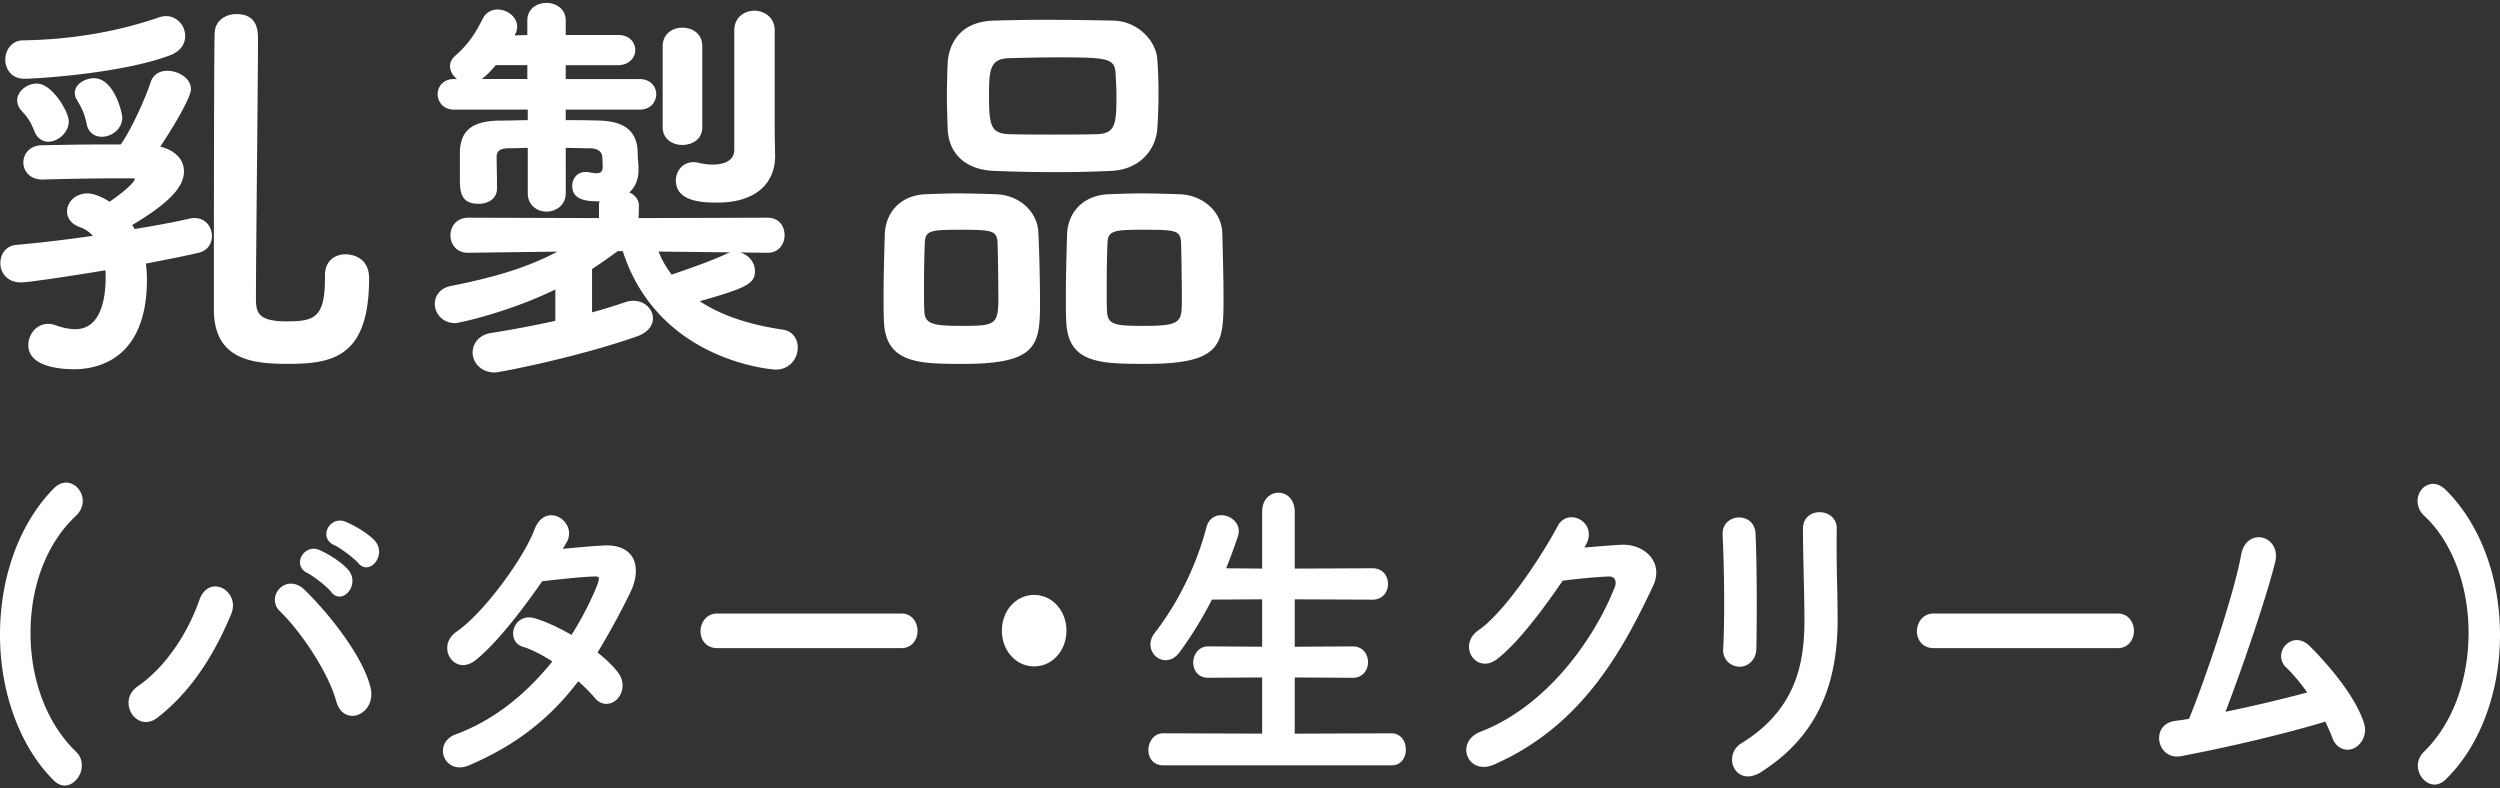
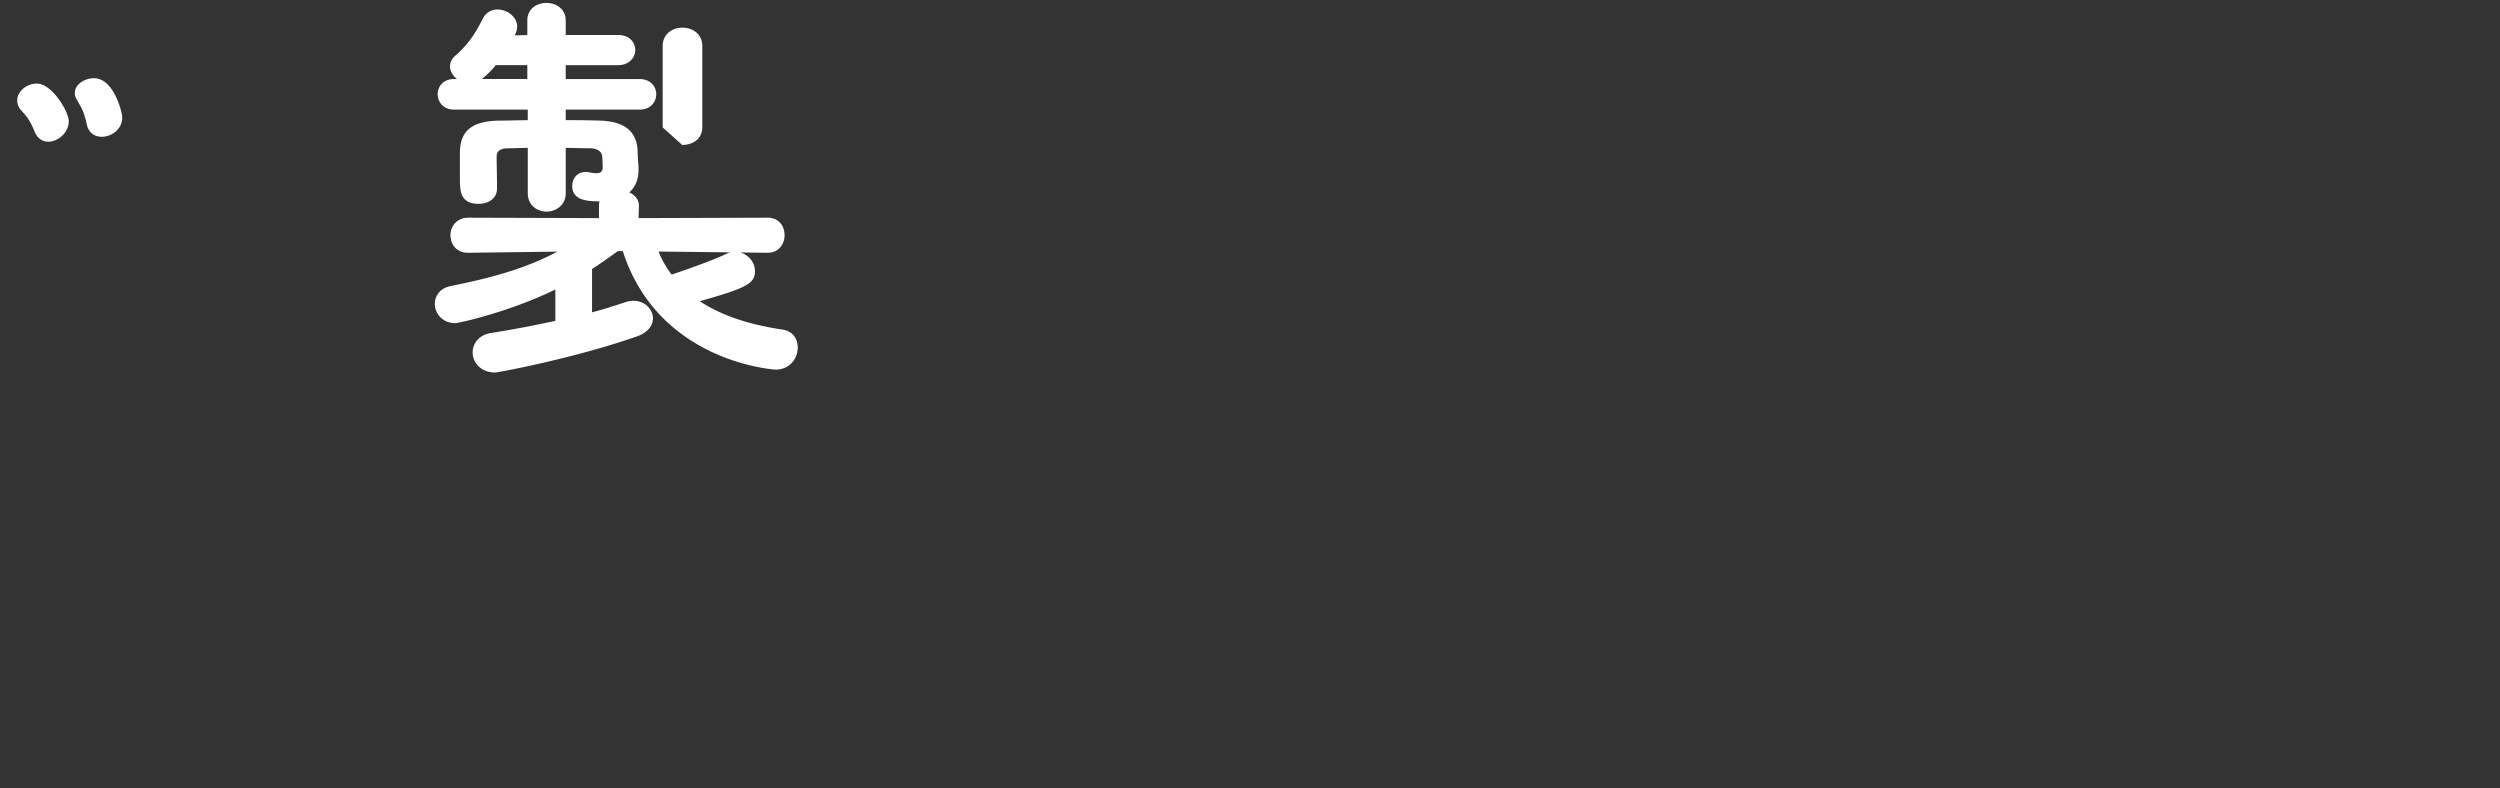
<svg xmlns="http://www.w3.org/2000/svg" xml:space="preserve" id="レイヤー_1" width="145.852" height="46" x="0" y="0" style="enable-background:new 0 0 145.852 46" version="1.1">
  <rect width="100%" height="100%" fill="#333333" stroke="none" />
  <style>.st0{fill:#fff}</style>
-   <path d="M16.789 21.228c2.596 0 4.744-.375 4.744-4.984 0-1.34-1.153-1.408-1.384-1.408-.55 0-1.191.325-1.191 1.24v.168c0 2.289-.615 2.505-2.241 2.505-1.785 0-1.785-.607-1.785-1.448 0-1.125.03-4.343.06-7.454.029-3.137.06-6.38.06-7.523 0-.488 0-1.504-1.264-1.504-.572 0-1.211.334-1.263 1.066-.045.71-.048 13.585-.048 16.159.001 2.936 2.226 3.183 4.312 3.183zM8.511 15.378c1.17-.226 2.283-.443 3.091-.634.562-.141.763-.595.763-.973 0-.508-.35-1.048-1-1.048-.1 0-.179 0-.284.026-.769.181-1.882.393-3.224.613l-.141-.234c2.113-1.262 3.016-2.198 3.016-3.126 0-.698-.514-1.233-1.382-1.449.647-.953 1.791-2.841 1.791-3.352 0-.631-.729-1.071-1.384-1.071-.456 0-.801.223-.947.612-.363 1.088-1.152 2.813-1.763 3.685h-.819c-1.246 0-2.548.023-3.768.048-.719 0-1.096.503-1.096 1s.376 1 1.096 1h.026a161.23 161.23 0 0 1 4.51-.072h.696c.15 0 .177.032.177.032 0 .116-.312.526-1.474 1.334-.28-.186-.847-.485-1.295-.485-.736 0-1.191.544-1.191 1.048 0 .412.282.757.755.923.283.095.545.271.751.502-1.494.22-3.069.406-4.451.528-.652.054-.944.577-.944 1.071 0 .557.409 1.12 1.191 1.12.57 0 3.949-.543 4.94-.707.013.127.013.245.013.379 0 1.972-.625 3.057-1.761 3.057-.348 0-.752-.081-1.172-.235a1.283 1.283 0 0 0-.412-.077c-.721 0-1.167.644-1.167 1.24 0 1.271 1.874 1.408 2.68 1.408 1.275 0 4.24-.51 4.24-5.225 0-.311-.021-.627-.061-.938zM1.428 4.595c.581 0 5.652-.29 8.504-1.374.554-.209.872-.615.872-1.114 0-.644-.502-1.168-1.119-1.168a1.28 1.28 0 0 0-.413.076c-2.455.843-5.119 1.295-7.916 1.339-.68 0-1.047.577-1.047 1.12 0 .54.35 1.121 1.119 1.121z" class="st0" />
  <path d="M4.365 5.419c0 .092.019.231.106.377.036.067.074.133.112.199.17.292.345.595.479 1.265.095.45.423.719.878.719.576 0 1.192-.45 1.192-1.12 0-.314-.496-2.296-1.648-2.296-.529-.001-1.119.351-1.119.856zM1.004 5.851c0 .21.069.394.212.561l.122.138c.217.245.422.476.681 1.133.146.365.445.584.801.584.551 0 1.192-.521 1.192-1.192 0-.551-.969-2.199-1.864-2.199-.599-.001-1.144.464-1.144.975zM36.041 14.651h.292c2.097 6.505 8.853 6.912 8.92 6.912.836 0 1.288-.664 1.288-1.288 0-.564-.35-.976-.891-1.047-2.017-.301-3.598-.843-4.824-1.656 2.763-.778 3.219-1.037 3.219-1.761 0-.503-.379-.953-.864-1.083l1.591.019h.025c.641 0 .976-.515.976-1.023 0-.51-.309-1.024-1-1.024l-7.518.024.021-.705c0-.352-.198-.63-.563-.794.353-.312.539-.765.539-1.317v-.097c0-.104-.01-.232-.021-.368a5.915 5.915 0 0 1-.026-.472c0-1.271-.706-1.887-2.22-1.936a54.688 54.688 0 0 0-1.98-.024v-.616h4.305c.67 0 .976-.469.976-.904 0-.438-.335-.88-.976-.88h-4.305v-.809h3.057c.649 0 1-.453 1-.88 0-.424-.312-.88-1-.88h-3.057v-.848c0-.672-.563-1.024-1.12-1.024-.539 0-1.12.321-1.12 1.024v.851l-.738.019c.019-.047.037-.092.067-.141.05-.126.078-.257.078-.369 0-.589-.603-1-1.144-1a.935.935 0 0 0-.845.504c-.417.813-.777 1.445-1.613 2.184-.208.182-.317.396-.317.617 0 .279.158.559.408.752h-.176c-.625 0-.952.442-.952.88 0 .449.327.904.952.904h4.305v.617c-.281.001-.562.007-.833.013-.281.006-.553.011-.809.011-1.625.024-2.318.597-2.318 1.911v1.368c0 .811 0 1.576 1.096 1.576.533 0 1.071-.279 1.071-.903 0-.381-.007-.755-.013-1.094-.005-.28-.01-.537-.01-.755 0-.329.223-.488.68-.488.205 0 .41-.006.615-.012.174-.006.348-.011.522-.012v2.648c0 .703.551 1.071 1.095 1.071.543 0 1.12-.376 1.12-1.071V8.627c.225.001.45.006.672.012.247.006.49.012.729.012.439 0 .705.18.729.498a7.4 7.4 0 0 1 .024.591v.023c0 .148-.038.345-.369.345a1.97 1.97 0 0 1-.345-.043c-.059-.01-.116-.021-.183-.029h-.12c-.493 0-.759.416-.759.808 0 .853.884.901 1.594.903a1.04 1.04 0 0 0-.033.272v.705l-7.618-.024c-.688 0-1.047.516-1.047 1.024 0 .493.32 1.023 1.023 1.023l5.214-.067c-1.869.998-3.846 1.527-6.215 2.006-.689.138-.935.631-.935 1.046 0 .551.446 1.12 1.191 1.12.21 0 3.175-.655 5.841-1.964v1.83a64.636 64.636 0 0 1-3.717.703c-.766.105-1.108.649-1.108 1.143 0 .566.46 1.168 1.312 1.168.188 0 4.624-.833 8.236-2.093.608-.203.972-.602.972-1.067 0-.492-.437-1.023-1.144-1.023-.113 0-.293.021-.476.083-.545.181-1.216.404-1.933.589v-2.528c.478-.308.932-.63 1.5-1.042zm6.366.145c-.915.435-2.389.94-3.22 1.225a5.557 5.557 0 0 1-.767-1.345l4.196.047a.93.93 0 0 0-.209.073zM28.103 4.61c.251-.185.519-.448.823-.809h1.839v.809h-2.662z" class="st0" />
-   <path d="M39.805 8.459c.562 0 1.167-.321 1.167-1.024V2.683c0-.736-.605-1.072-1.167-1.072-.568 0-1.144.368-1.144 1.072v4.752c0 .671.576 1.024 1.144 1.024z" class="st0" />
-   <path d="M40.739 9.495a1.256 1.256 0 0 0-.262-.036c-.68 0-1.047.553-1.047 1.072 0 1.288 1.709 1.288 2.439 1.288 2.099 0 3.352-1.021 3.352-2.729l-.024-1.32v-6c0-.751-.599-1.145-1.191-1.145-.58 0-1.167.394-1.167 1.145v6.96c0 .759-.802.872-1.281.872-.289 0-.552-.05-.751-.094l-.068-.013zM71.381 17.348c0-1.171-.04-2.598-.066-3.542l-.006-.229c-.047-1.227-1.115-2.191-2.484-2.245-.718-.023-1.46-.048-2.211-.048-.607 0-1.239.022-1.908.046l-.064.003c-1.4.073-2.337.992-2.388 2.341l-.009.325c-.025.869-.062 2.182-.062 3.325 0 .532 0 1.035.024 1.444.101 2.46 2.028 2.46 4.696 2.46 4.478 0 4.478-1.216 4.478-3.88zm-2.431.072c0 1.349 0 1.592-2.169 1.592-1.633 0-2.151-.036-2.193-.806-.023-.333-.023-.892-.023-1.482 0-.974.024-2.081.048-2.588.042-.706.444-.732 2.145-.732 1.835 0 2.103.045 2.145.731.023.716.047 2.311.047 3.285zM58.041 9.971c1.204.048 2.424.072 3.627.072 1.054 0 2.113-.024 3.148-.072 1.736-.08 2.607-1.279 2.7-2.434.047-.614.072-1.355.072-2.143 0-.685-.025-1.359-.072-1.951-.078-1.062-1.134-2.216-2.582-2.241a210.881 210.881 0 0 0-3.915-.048c-1.152 0-2.279.027-3.026.048-2.359.06-2.664 1.859-2.702 2.412a44.248 44.248 0 0 0-.048 1.9c0 .665.023 1.386.048 2.069.084 1.45 1.111 2.342 2.75 2.388zM57.7 5.587c0-1.489.046-2.149 1.139-2.192.877-.023 1.871-.049 2.83-.049 2.991 0 3.374.054 3.417.974.021.366.048.822.048 1.268 0 1.63-.054 2.195-1.115 2.24-.815.023-1.705.023-2.566.023s-1.75 0-2.589-.023c-1.05-.044-1.164-.492-1.164-2.241zM60.676 17.684c0-1.338-.049-3.14-.096-4.107-.047-1.227-1.105-2.191-2.461-2.245-.718-.023-1.46-.048-2.211-.048-.627 0-1.269.023-1.949.049-1.371.074-2.289.993-2.339 2.34l-.008.265c-.025.882-.064 2.216-.064 3.387 0 .532 0 1.035.024 1.444.1 2.46 2.107 2.46 4.648 2.46 4.276-.001 4.456-1.088 4.456-3.545zm-2.431-.264c0 1.541-.212 1.592-2.145 1.592-1.643 0-2.126-.105-2.169-.806-.024-.333-.024-.892-.024-1.482 0-.96.024-2.07.048-2.588.041-.683.328-.732 2.097-.732 1.809 0 2.103.05 2.145.732.025.722.048 2.318.048 3.284zM4.827 29.231c0-.584-.447-1.077-.977-1.077-.245 0-.5.123-.717.345C1.142 30.529 0 33.643 0 37.04c0 3.386 1.184 6.572 3.168 8.522l.002.002c.191.174.397.266.594.266.529 0 1.011-.56 1.011-1.173 0-.314-.114-.588-.33-.791-1.692-1.629-2.664-4.159-2.664-6.94 0-2.776.964-5.264 2.646-6.826.262-.251.4-.551.4-.869zM12.412 34.226c-.35.061-.626.337-.779.777-.746 2.12-2.091 4.004-3.6 5.038-.378.262-.571.655-.528 1.079.042.413.297.777.651.929a.899.899 0 0 0 .355.073c.229 0 .463-.088.683-.259 1.78-1.388 3.186-3.366 4.298-6.051.174-.426.12-.863-.151-1.2-.238-.296-.596-.447-.929-.386zM17.786 34.426c-.328-.322-.706-.44-1.058-.343a.975.975 0 0 0-.666.697.903.903 0 0 0 .275.886c1.036.99 2.752 3.365 3.282 5.249.175.631.575.847.937.847.079 0 .157-.01.229-.028.562-.144 1.027-.786.834-1.612-.404-1.724-2.27-4.161-3.833-5.696zM20.104 30.419c-.472-.164-.875.117-1.013.469-.123.312-.043.717.414.916.332.147 1.166.772 1.393 1.044.133.164.297.251.471.251.03 0 .062-.003.092-.008.258-.045.493-.271.599-.577a.954.954 0 0 0-.2-.973c-.41-.455-1.298-.952-1.756-1.122zM17.562 32.514c-.134.311-.067.716.384.923.343.171 1.167.812 1.377 1.1.133.175.302.268.483.268a.664.664 0 0 0 .077-.005c.257-.037.497-.254.611-.552a.972.972 0 0 0-.172-.995c-.386-.467-1.247-.984-1.721-1.178-.45-.186-.882.077-1.039.439zM35.296 31.821c-.687.032-1.445.103-2.179.171l-.284.025c.088-.142.167-.274.235-.396a1.011 1.011 0 0 0-.053-1.082c-.224-.331-.596-.512-.96-.473-.383.047-.694.342-.875.832-.628 1.667-2.943 4.853-4.541 5.951-.383.263-.581.647-.542 1.056.035.364.259.688.572.824.326.143.697.073 1.045-.19 1.467-1.144 3.344-3.796 3.914-4.625.623-.08 2.334-.263 2.99-.28.128-.007.263-.004.3.049.064.092-.055.409-.179.708a19.15 19.15 0 0 1-1.396 2.65c-.769-.442-1.517-.782-2.111-.961-.381-.122-.734-.06-.988.175a.964.964 0 0 0-.285.908c.066.283.26.485.547.57.518.162 1.124.467 1.715.86-1.645 2.045-3.54 3.475-5.635 4.251-.409.149-.677.446-.734.814a.977.977 0 0 0 .36.91.98.98 0 0 0 .607.202c.159 0 .343-.034.554-.125 2.674-1.14 4.697-2.698 6.363-4.901.374.332.714.674.962.968.184.222.409.344.65.353l.027.001a.897.897 0 0 0 .642-.293c.335-.352.456-.992.04-1.534-.261-.354-.642-.727-1.195-1.171a45.201 45.201 0 0 0 1.903-3.486c.399-.807.439-1.596.108-2.111-.203-.314-.644-.677-1.577-.65zM52.588 35.792H41.846c-.634 0-.977.535-.977 1.039 0 .473.306.981.977.981h10.742c.619 0 .942-.504.942-1.001 0-.506-.323-1.019-.942-1.019zM60.333 34.709c-1.056 0-1.882.916-1.882 2.084s.827 2.084 1.882 2.084c1.056 0 1.883-.916 1.883-2.084s-.827-2.084-1.883-2.084zM81.18 42.782l-5.644.02v-3.279l3.385.02c.585 0 .891-.456.891-.906 0-.445-.279-.926-.891-.926l-3.385.02v-2.766l4.549.019c.585 0 .892-.456.892-.906 0-.445-.279-.925-.892-.925l-4.549.019V29.86c0-.732-.474-1.115-.942-1.115-.462 0-.959.35-.959 1.115v3.312l-2.101-.018c.243-.599.472-1.22.681-1.846A.978.978 0 0 0 72.27 31c0-.583-.533-.944-1.028-.944-.42 0-.74.261-.855.698-.833 3.173-2.397 5.383-3.033 6.188a1.108 1.108 0 0 0-.236.649c0 .51.399.925.891.925.212 0 .524-.081.809-.466a22.378 22.378 0 0 0 1.885-3.068l2.932-.018v2.766l-3.146-.02c-.568 0-.874.486-.874.944 0 .441.27.888.875.888l3.145-.02v3.279l-5.763-.02c-.568 0-.874.506-.874.982 0 .441.27.888.874.888H81.18c.58 0 .84-.465.84-.926 0-.467-.289-.943-.84-.943zM94.692 31.779c-.048 0-.096.002-.145.004-.478.027-1.032.072-1.568.116l-.552.044.045-.071c.348-.551.212-.971.1-1.172a1.033 1.033 0 0 0-.889-.524h-.01c-.336.004-.625.188-.793.506-.835 1.592-3.05 5.013-4.631 6.092-.381.262-.579.644-.542 1.047a1 1 0 0 0 .566.822c.328.144.698.082 1.05-.18 1.23-.931 2.767-3.002 3.846-4.587.824-.102 2.014-.225 2.7-.242l.028-.001c.13 0 .23.045.292.13.084.115.092.295.022.479-1.156 2.95-3.905 6.934-7.846 8.451-.457.178-.752.512-.81.917a.992.992 0 0 0 .375.928c.177.135.393.203.628.203.189 0 .391-.044.596-.132 5.088-2.233 7.463-6.553 9.289-10.427.268-.569.244-1.136-.064-1.593-.342-.507-.98-.81-1.687-.81zM102.469 37.839c.031-1.656.038-4.94-.051-6.73-.039-.664-.552-.945-1.011-.918-.473.023-.937.375-.909 1.001.093 1.934.134 4.843.034 6.661a.97.97 0 0 0 .255.742.98.98 0 0 0 .705.301c.471 0 .958-.364.977-1.057zM107.156 30.848a.9.9 0 0 0-.448-.821 1.102 1.102 0 0 0-1.069-.016c-.292.167-.453.464-.453.836 0 .754.022 1.736.044 2.688.021.94.042 1.913.042 2.65 0 2.432-.437 5.186-3.679 7.179a1.107 1.107 0 0 0-.544.982c.013.366.205.69.502.848.13.068.272.102.423.102.241 0 .505-.086.771-.256 3.044-1.943 4.463-4.763 4.463-8.873 0-.641-.015-1.36-.029-2.122a81.096 81.096 0 0 1-.023-3.197zM123.553 35.792h-10.742c-.634 0-.977.535-.977 1.039 0 .473.306.981.977.981h10.742c.619 0 .943-.504.943-1.001.001-.506-.324-1.019-.943-1.019zM134.75 37.692c-.3-.298-.653-.409-.98-.318a.961.961 0 0 0-.659.687.886.886 0 0 0 .26.873c.404.387.851.917 1.234 1.465-1.465.394-3.229.81-4.769 1.126 1.01-2.624 2.398-6.707 2.898-8.724.117-.479.01-.914-.297-1.196a.964.964 0 0 0-.957-.215c-.219.073-.606.299-.731.983-.431 2.392-2.245 7.673-3.042 9.563-.224.042-.453.073-.677.104l-.156.021c-.414.063-.714.286-.844.627a1.11 1.11 0 0 0 .19 1.085 1 1 0 0 0 .788.364c.07 0 .142-.006.214-.019v-.001c2.779-.518 6.312-1.363 8.435-2.018.168.34.308.658.416.947.142.387.381.555.557.628a.884.884 0 0 0 .702-.019c.442-.214.797-.803.584-1.472-.585-1.827-2.571-3.899-3.166-4.491zM142.681 28.573c-.297-.283-.562-.343-.731-.343-.501 0-.908.449-.908 1.001 0 .328.142.637.398.868 1.614 1.509 2.578 4.054 2.578 6.808 0 2.811-.952 5.348-2.614 6.961a1.138 1.138 0 0 0-.346.789c0 .594.457 1.115.978 1.115.213 0 .419-.09.613-.267 2.005-1.92 3.203-5.078 3.203-8.447 0-3.391-1.155-6.484-3.171-8.485z" class="st0" />
+   <path d="M39.805 8.459c.562 0 1.167-.321 1.167-1.024V2.683c0-.736-.605-1.072-1.167-1.072-.568 0-1.144.368-1.144 1.072v4.752z" class="st0" />
</svg>